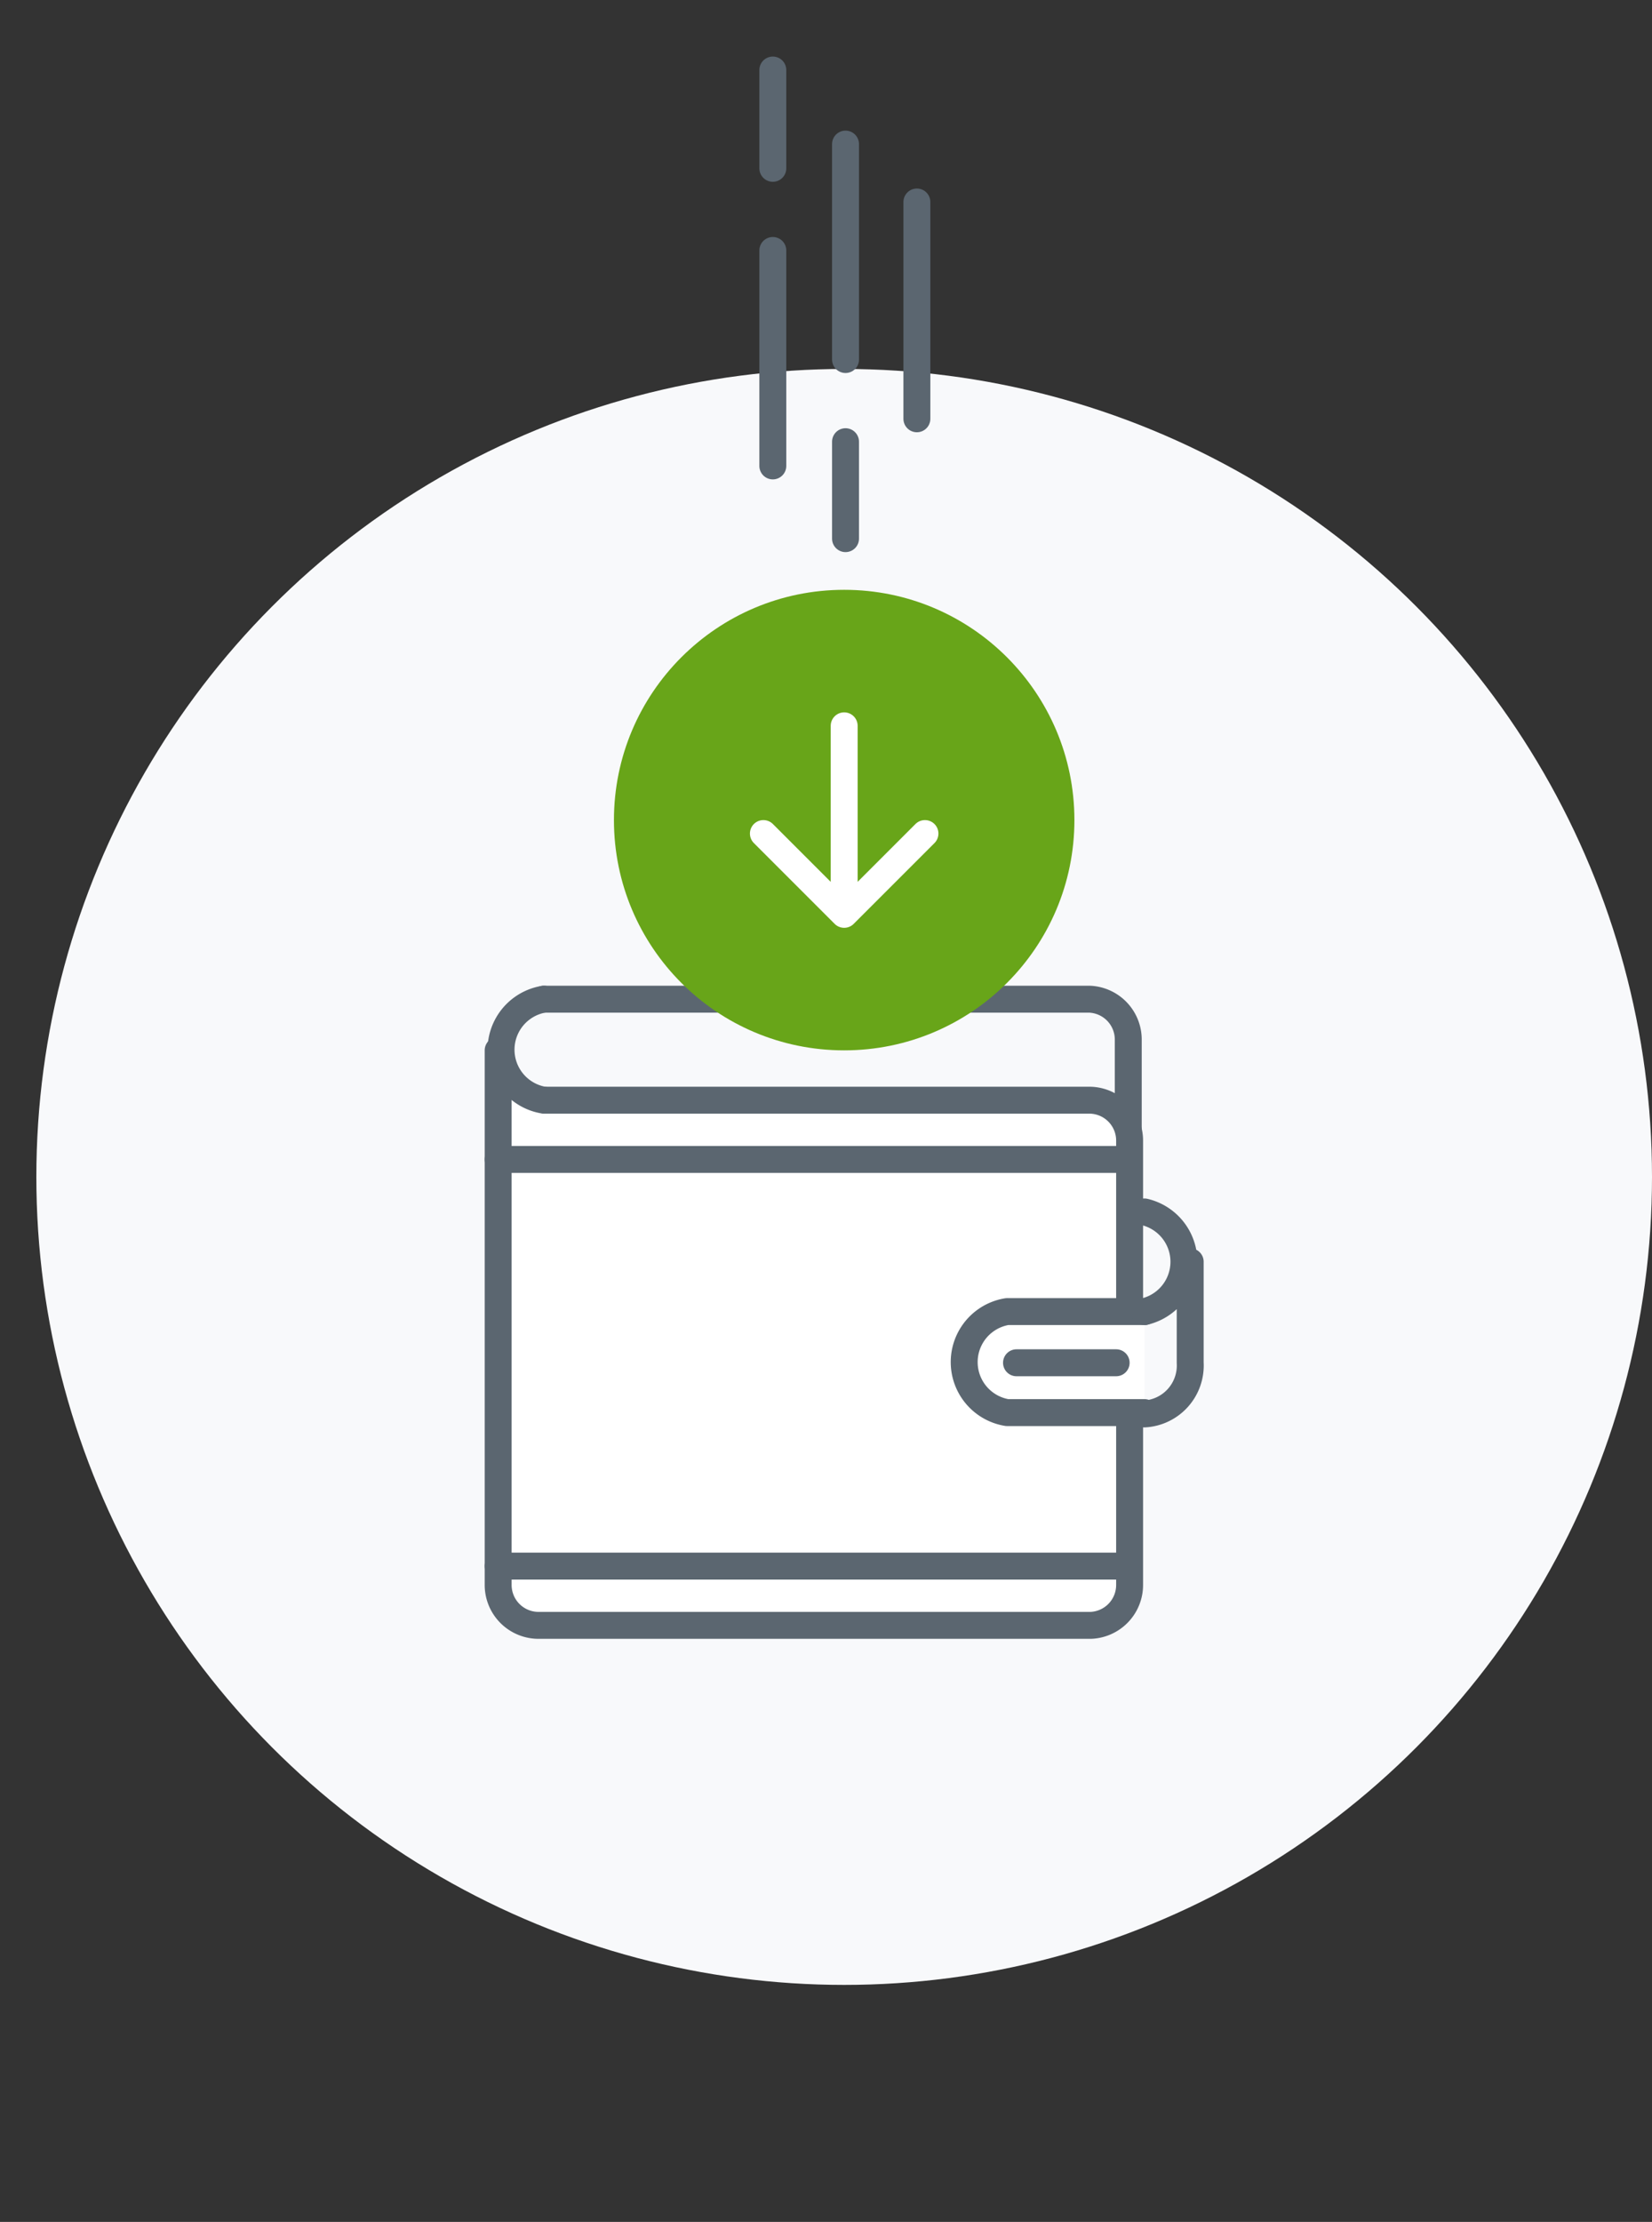
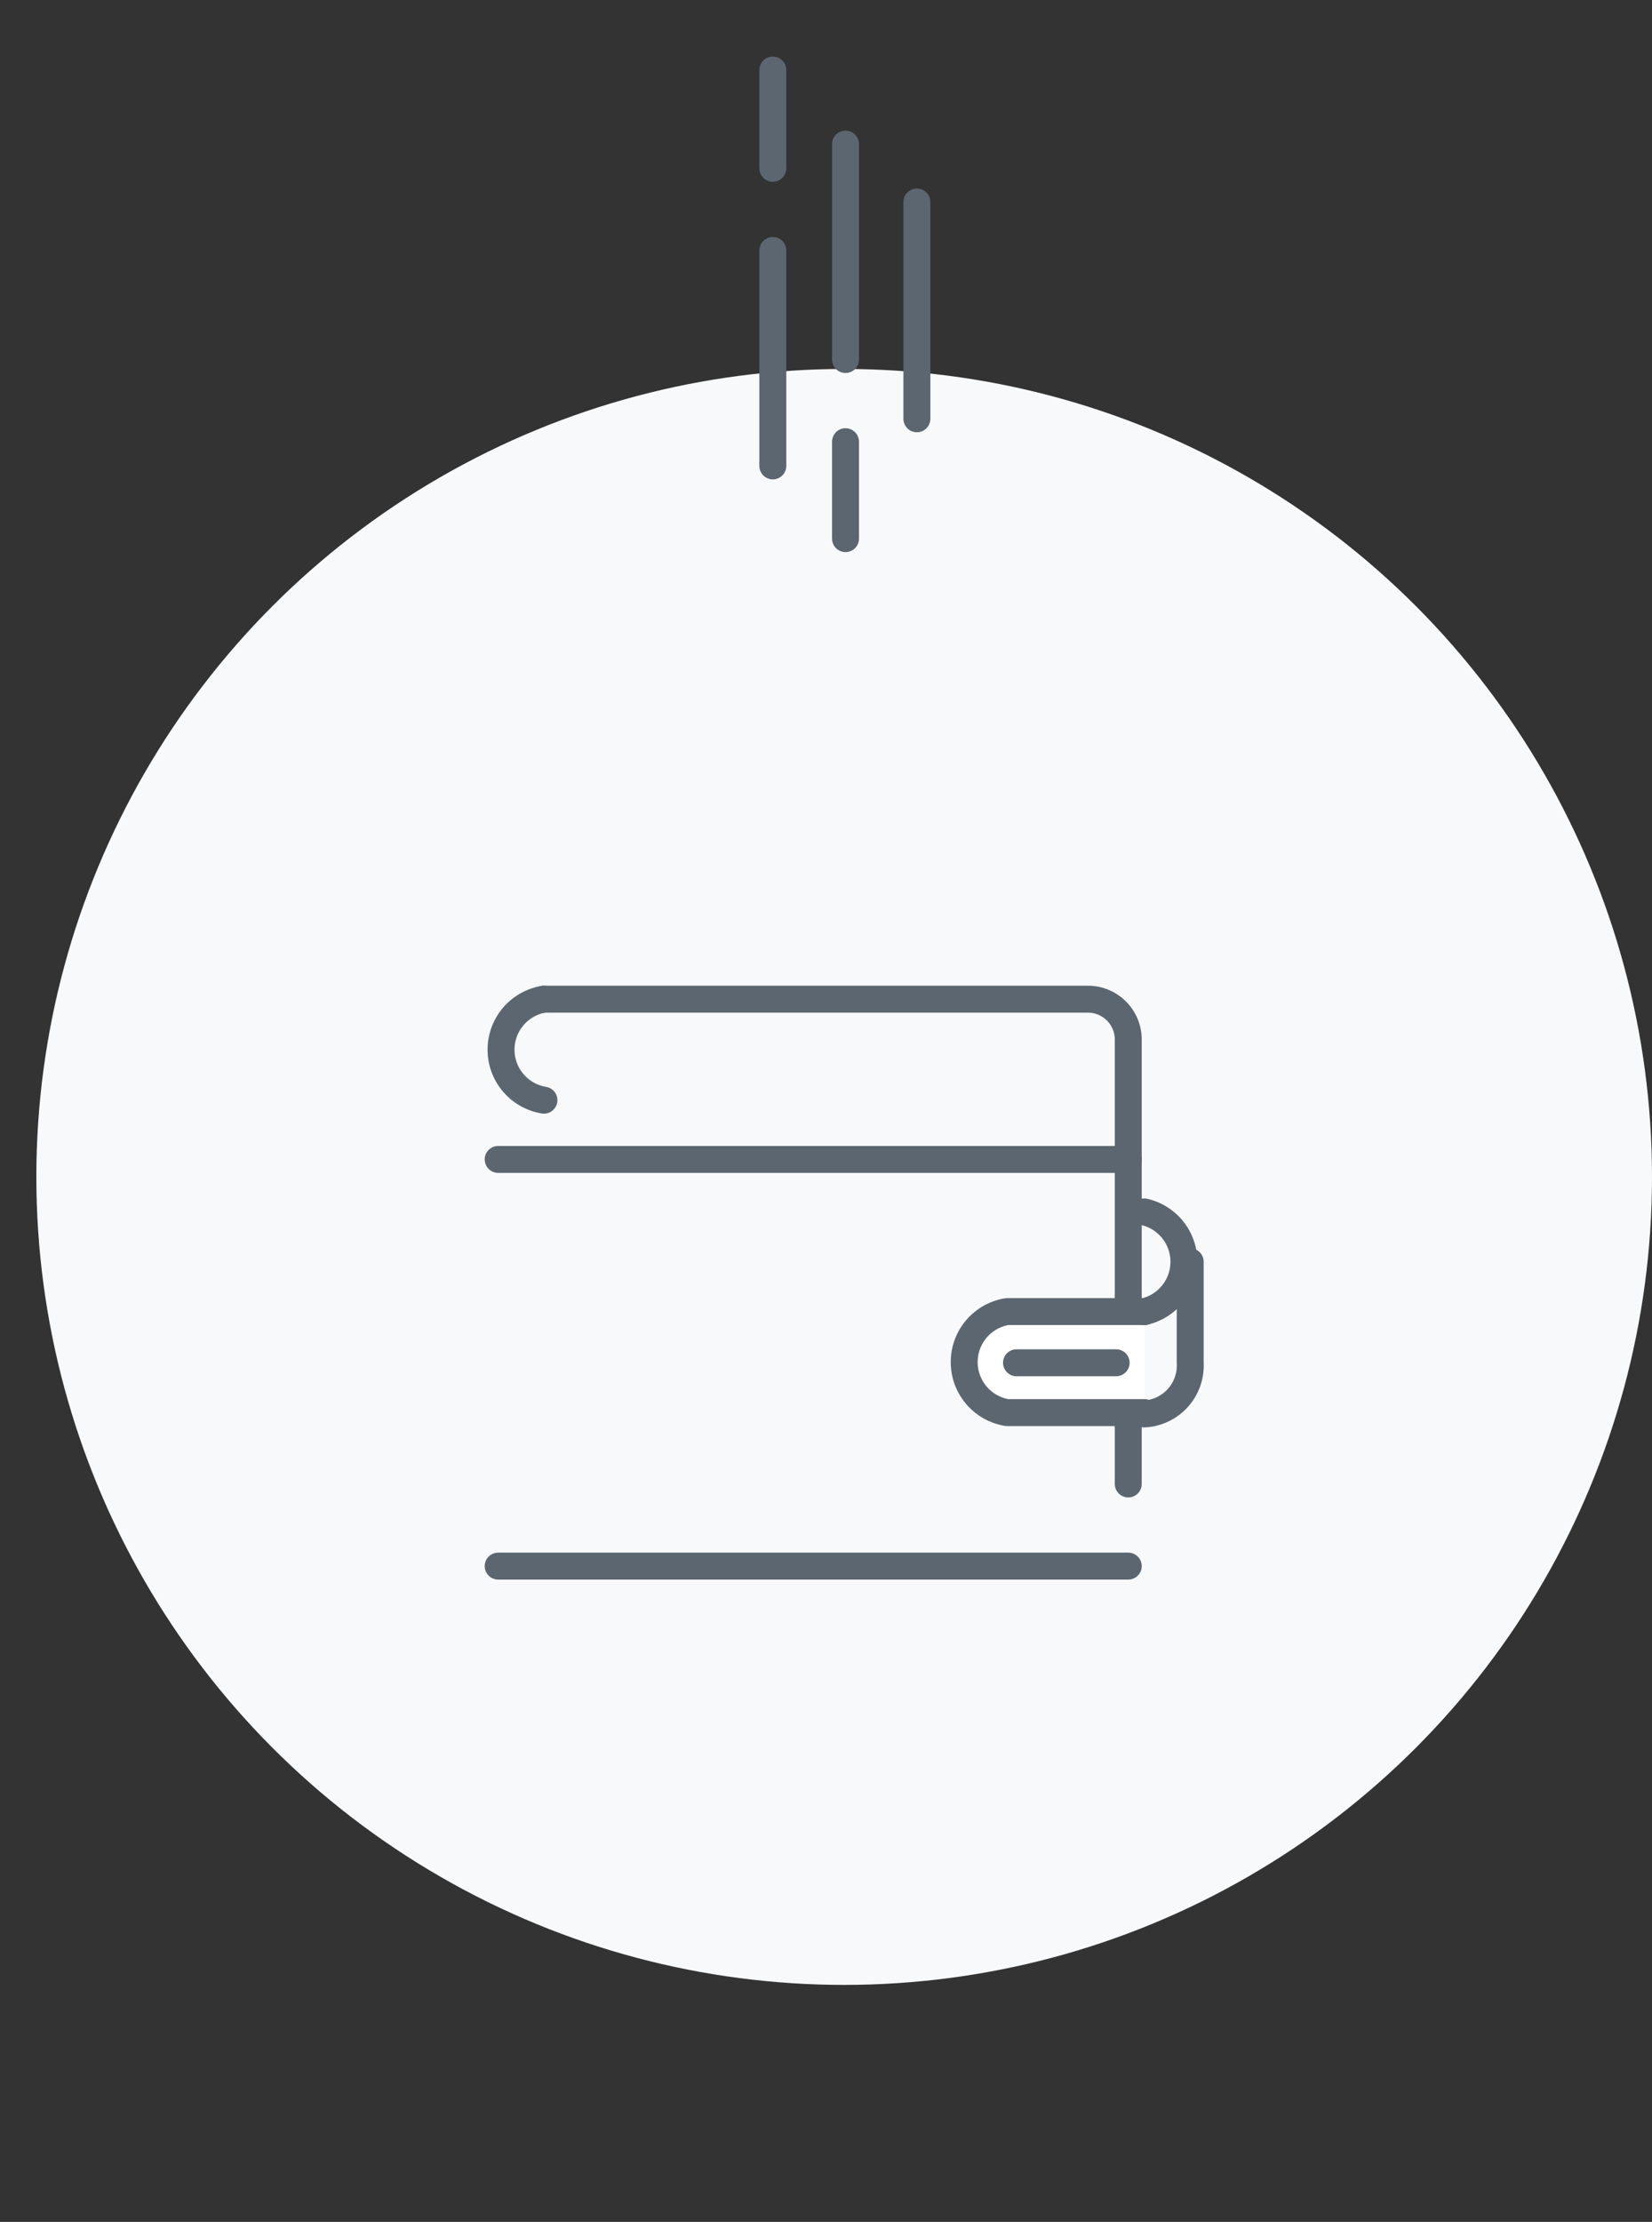
<svg xmlns="http://www.w3.org/2000/svg" width="122.7" height="165">
  <rect width="100%" height="100%" fill="#333333" stroke="none" />
  <defs />
  <defs>
    <style>.cls-2,.cls-5{fill:none}.cls-2,.cls-3{stroke:#5b6670}.cls-2,.cls-3,.cls-5{stroke-linecap:round;stroke-linejoin:round;stroke-width:2px}.cls-3{fill:#fff}.cls-5{stroke:#fff}</style>
  </defs>
  <g id="Layer_2" data-name="Layer 2">
    <g id="Warstwa_1" data-name="Warstwa 1">
      <circle cx="62.7" cy="87.4" r="60" fill="#f8f9fb" />
      <path class="cls-2" d="M83.8 110.2v-33a3 3 0 00-2.9-3H40.4" />
-       <path class="cls-3" d="M37 78v39.7a3 3 0 003 3h41a3 3 0 002.9-3v-33a3 3 0 00-3-3H40.5" />
      <path class="cls-2" d="M37 86.1h46.8M37 116.3h46.8" />
      <path class="cls-3" d="M85 97.4H74.8a3.8 3.8 0 000 7.5H85" />
      <path class="cls-2" d="M40.4 74.2a3.8 3.8 0 000 7.5M85 97.4a3.8 3.8 0 000-7.4M85 105a3.6 3.6 0 003.4-3.8M88.4 93.7v7.5M82.9 101.2h-7.4" />
-       <circle cx="62.7" cy="60.9" r="17.1" fill="#68a519" />
-       <path class="cls-5" d="M62.7 67.8V53.9M68.7 61.9l-6 6-6-6" />
      <path class="cls-2" d="M62.8 10.7v16M62.8 32.8V40M57.4 34.6v-16M57.4 12.5V5.2M68.1 31.1V15" />
-       <path fill="none" d="M0 0h120v165H0z" />
    </g>
  </g>
</svg>